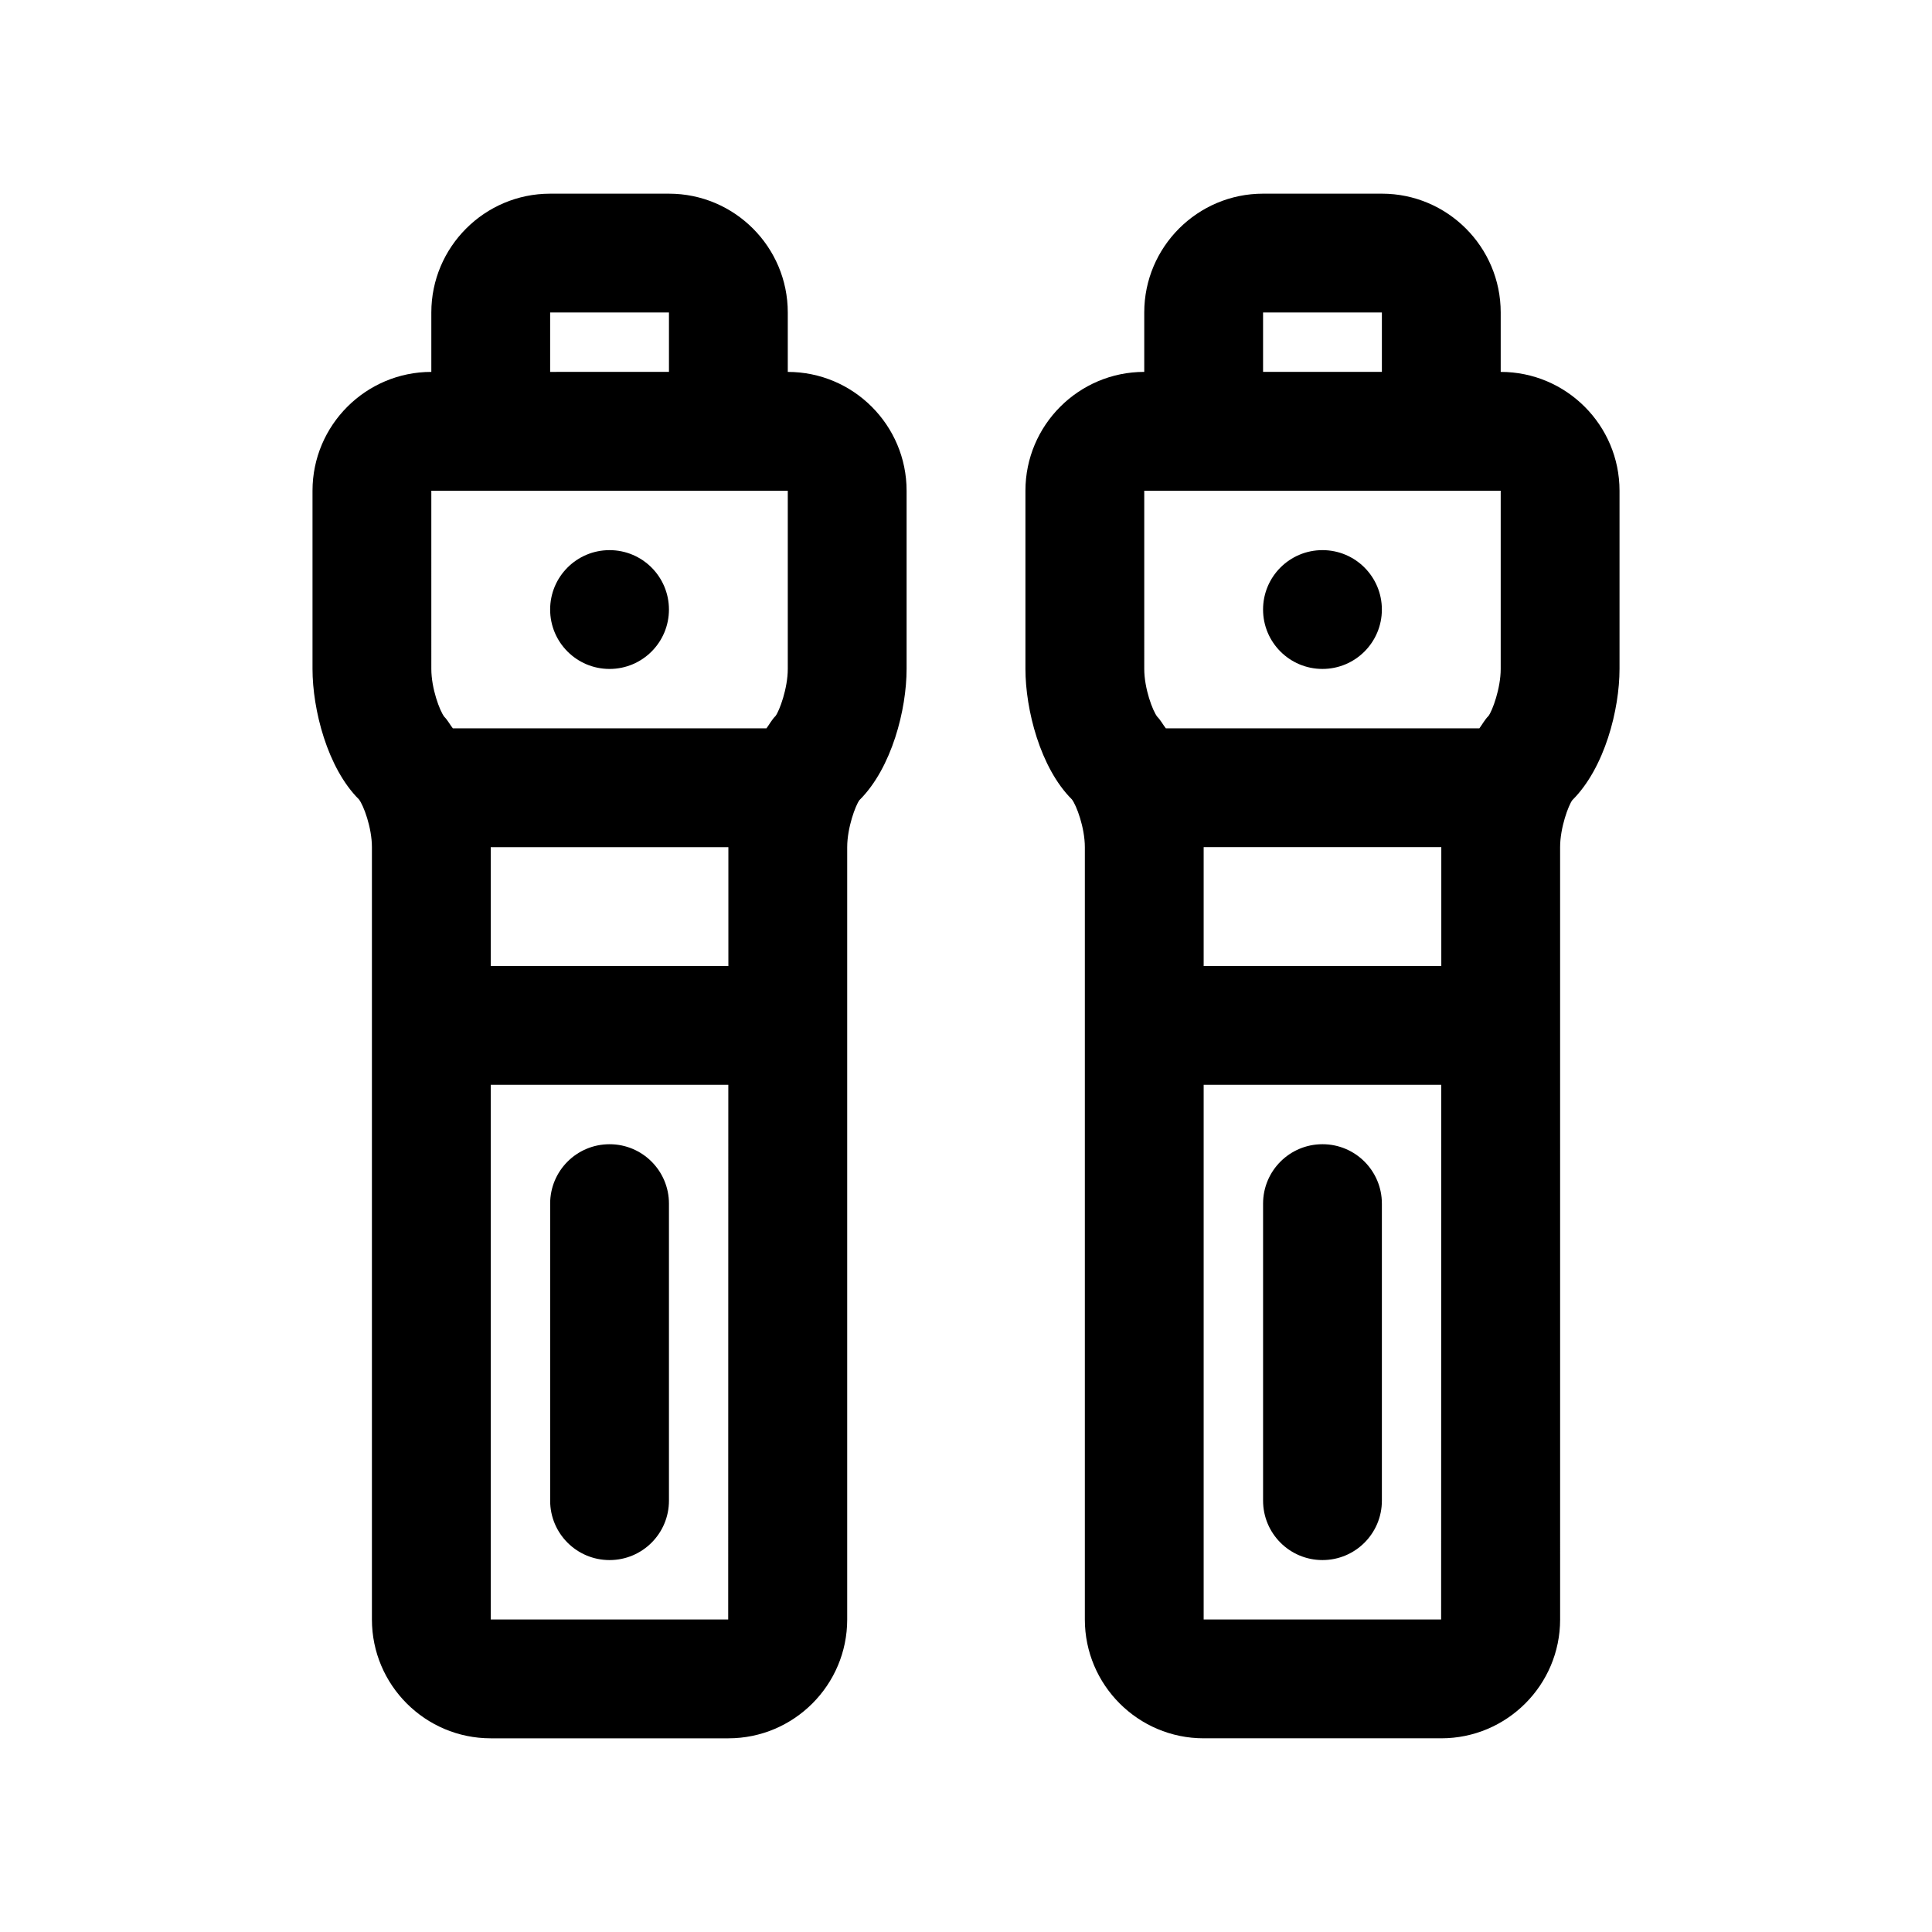
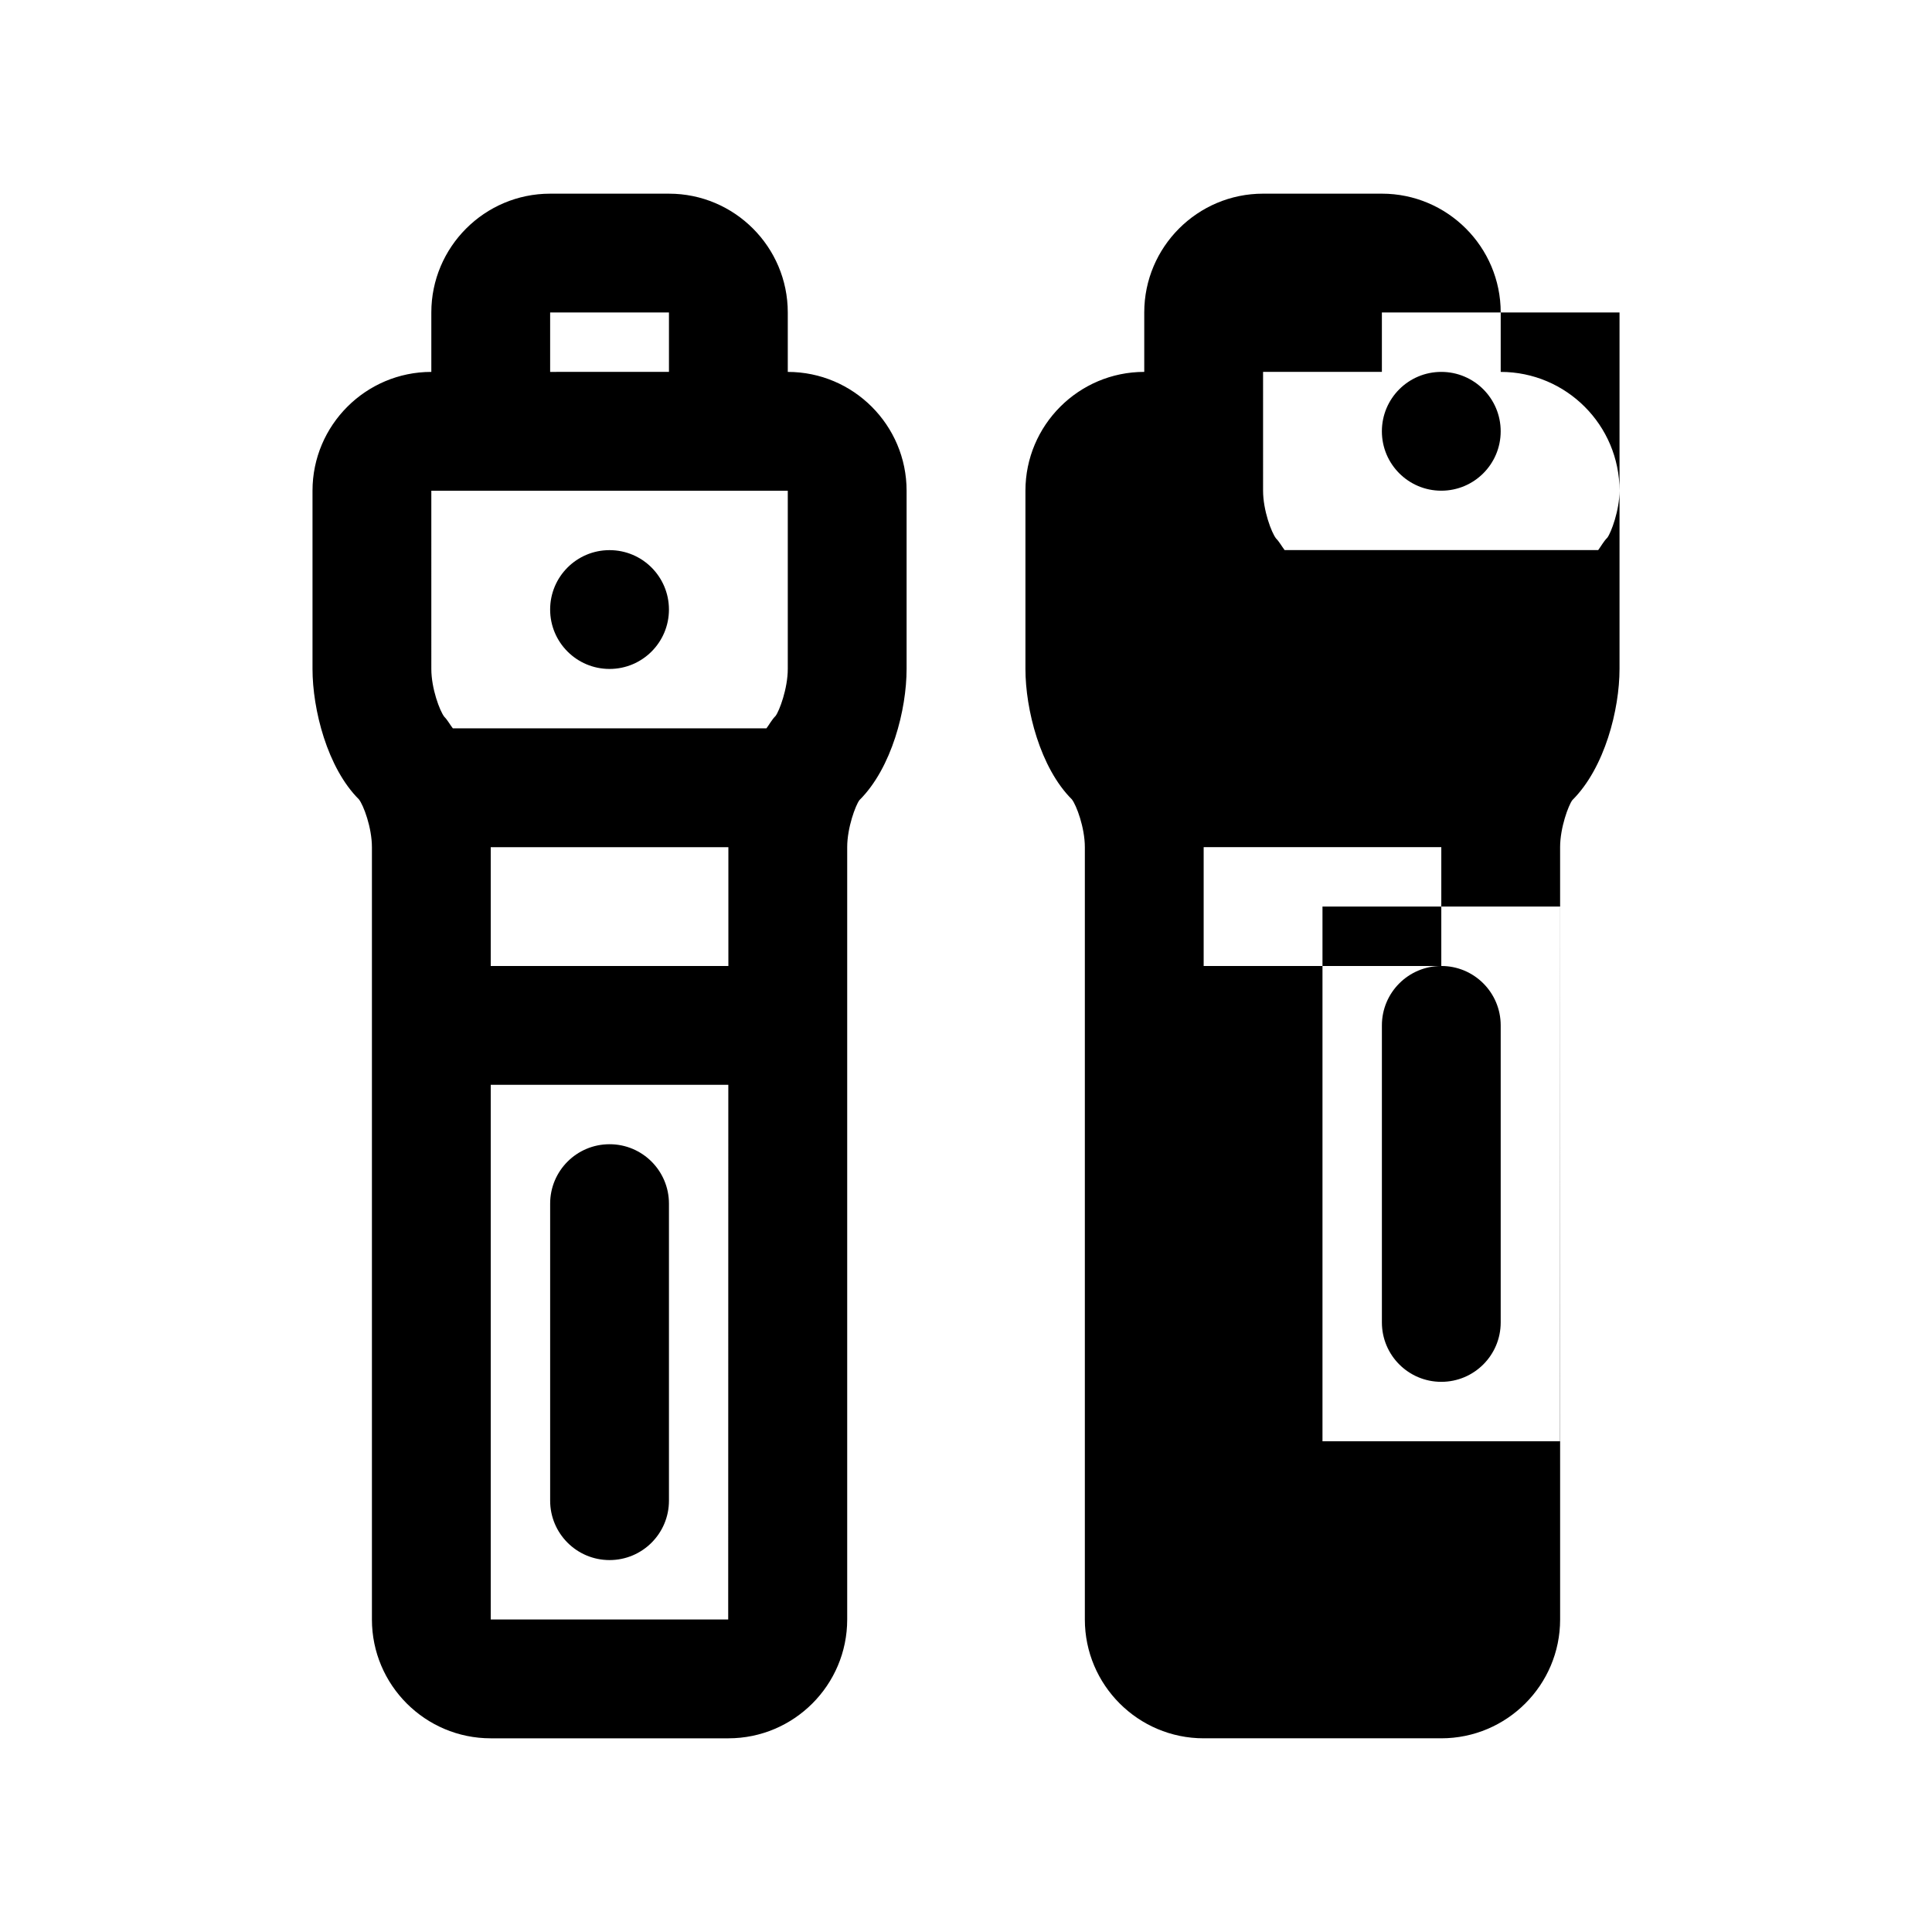
<svg xmlns="http://www.w3.org/2000/svg" fill="#000000" width="800px" height="800px" version="1.1" viewBox="144 144 512 512">
-   <path d="m352.77 242.56v-15.746c0-17.367-14.121-31.488-31.488-31.488h-31.488c-17.363 0-31.488 14.125-31.488 31.488v15.742c-17.363 0.004-31.488 14.125-31.488 31.492v47.23c0 10.738 3.906 26.199 12.297 34.559 1.215 1.527 3.449 7.481 3.449 12.676v204.67c0 17.367 14.121 31.488 31.488 31.488h62.977c17.367 0 31.488-14.121 31.488-31.488v-204.67c0-5.195 2.234-11.148 3.242-12.469 8.598-8.566 12.5-24.027 12.5-34.766v-47.23c0-17.367-14.121-31.488-31.488-31.488zm-78.719 125.95h62.977v31.488h-62.977zm15.742-141.7h31.488v15.742l-31.488 0.004zm-31.488 47.234h94.465v47.23c0 5.195-2.234 11.148-3.242 12.469-0.945 0.93-1.605 2.188-2.41 3.273l-83.113 0.004c-0.77-0.992-1.402-2.203-2.266-3.07-1.195-1.527-3.434-7.481-3.434-12.676zm15.746 299.14v-141.7h62.961l-0.031 141.7zm47.23-110.21v78.719c0 8.691-7.039 15.742-15.742 15.742-8.707 0-15.742-7.055-15.742-15.742v-78.719c0-8.691 7.039-15.742 15.742-15.742 8.707-0.004 15.742 7.051 15.742 15.742zm-31.488-157.44c0-8.691 7.039-15.742 15.742-15.742 8.707 0 15.742 7.055 15.742 15.742 0 8.691-7.039 15.742-15.742 15.742s-15.742-7.051-15.742-15.742zm251.91-62.977v-15.746c0-17.367-14.121-31.488-31.488-31.488h-31.488c-17.367 0-31.488 14.121-31.488 31.488v15.742c-17.367 0-31.488 14.121-31.488 31.488v47.23c0 10.738 3.906 26.199 12.297 34.559 1.211 1.531 3.449 7.484 3.449 12.68v204.67c0 17.367 14.121 31.488 31.488 31.488h62.977c17.367 0 31.488-14.121 31.488-31.488l-0.004-204.67c0-5.195 2.234-11.148 3.242-12.469 8.598-8.566 12.504-24.027 12.504-34.766v-47.23c0-17.367-14.121-31.488-31.488-31.488zm-78.719 125.95h62.977v31.488h-62.977zm15.742-141.7h31.488v15.742h-31.488zm-31.488 47.234h94.465v47.23c0 5.195-2.234 11.148-3.242 12.469-0.945 0.93-1.605 2.188-2.41 3.273h-83.098c-0.77-0.992-1.402-2.203-2.266-3.07-1.215-1.523-3.449-7.477-3.449-12.672zm15.746 299.14v-141.7h62.961l-0.031 141.7zm47.23-110.21v78.719c0 8.691-7.039 15.742-15.742 15.742-8.707 0-15.742-7.055-15.742-15.742v-78.719c0-8.691 7.039-15.742 15.742-15.742 8.703-0.004 15.742 7.051 15.742 15.742zm-31.488-157.44c0-8.691 7.039-15.742 15.742-15.742 8.707 0 15.742 7.055 15.742 15.742 0 8.691-7.039 15.742-15.742 15.742-8.703 0-15.742-7.051-15.742-15.742z" />
+   <path d="m352.77 242.56v-15.746c0-17.367-14.121-31.488-31.488-31.488h-31.488c-17.363 0-31.488 14.125-31.488 31.488v15.742c-17.363 0.004-31.488 14.125-31.488 31.492v47.23c0 10.738 3.906 26.199 12.297 34.559 1.215 1.527 3.449 7.481 3.449 12.676v204.67c0 17.367 14.121 31.488 31.488 31.488h62.977c17.367 0 31.488-14.121 31.488-31.488v-204.67c0-5.195 2.234-11.148 3.242-12.469 8.598-8.566 12.5-24.027 12.5-34.766v-47.23c0-17.367-14.121-31.488-31.488-31.488zm-78.719 125.95h62.977v31.488h-62.977zm15.742-141.7h31.488v15.742l-31.488 0.004zm-31.488 47.234h94.465v47.23c0 5.195-2.234 11.148-3.242 12.469-0.945 0.93-1.605 2.188-2.41 3.273l-83.113 0.004c-0.77-0.992-1.402-2.203-2.266-3.07-1.195-1.527-3.434-7.481-3.434-12.676zm15.746 299.14v-141.7h62.961l-0.031 141.7zm47.23-110.21v78.719c0 8.691-7.039 15.742-15.742 15.742-8.707 0-15.742-7.055-15.742-15.742v-78.719c0-8.691 7.039-15.742 15.742-15.742 8.707-0.004 15.742 7.051 15.742 15.742zm-31.488-157.44c0-8.691 7.039-15.742 15.742-15.742 8.707 0 15.742 7.055 15.742 15.742 0 8.691-7.039 15.742-15.742 15.742s-15.742-7.051-15.742-15.742zm251.91-62.977v-15.746c0-17.367-14.121-31.488-31.488-31.488h-31.488c-17.367 0-31.488 14.121-31.488 31.488v15.742c-17.367 0-31.488 14.121-31.488 31.488v47.23c0 10.738 3.906 26.199 12.297 34.559 1.211 1.531 3.449 7.484 3.449 12.68v204.67c0 17.367 14.121 31.488 31.488 31.488h62.977c17.367 0 31.488-14.121 31.488-31.488l-0.004-204.67c0-5.195 2.234-11.148 3.242-12.469 8.598-8.566 12.504-24.027 12.504-34.766v-47.23c0-17.367-14.121-31.488-31.488-31.488zm-78.719 125.95h62.977v31.488h-62.977zm15.742-141.7h31.488v15.742h-31.488zh94.465v47.23c0 5.195-2.234 11.148-3.242 12.469-0.945 0.93-1.605 2.188-2.41 3.273h-83.098c-0.77-0.992-1.402-2.203-2.266-3.07-1.215-1.523-3.449-7.477-3.449-12.672zm15.746 299.14v-141.7h62.961l-0.031 141.7zm47.23-110.21v78.719c0 8.691-7.039 15.742-15.742 15.742-8.707 0-15.742-7.055-15.742-15.742v-78.719c0-8.691 7.039-15.742 15.742-15.742 8.703-0.004 15.742 7.051 15.742 15.742zm-31.488-157.44c0-8.691 7.039-15.742 15.742-15.742 8.707 0 15.742 7.055 15.742 15.742 0 8.691-7.039 15.742-15.742 15.742-8.703 0-15.742-7.051-15.742-15.742z" />
</svg>